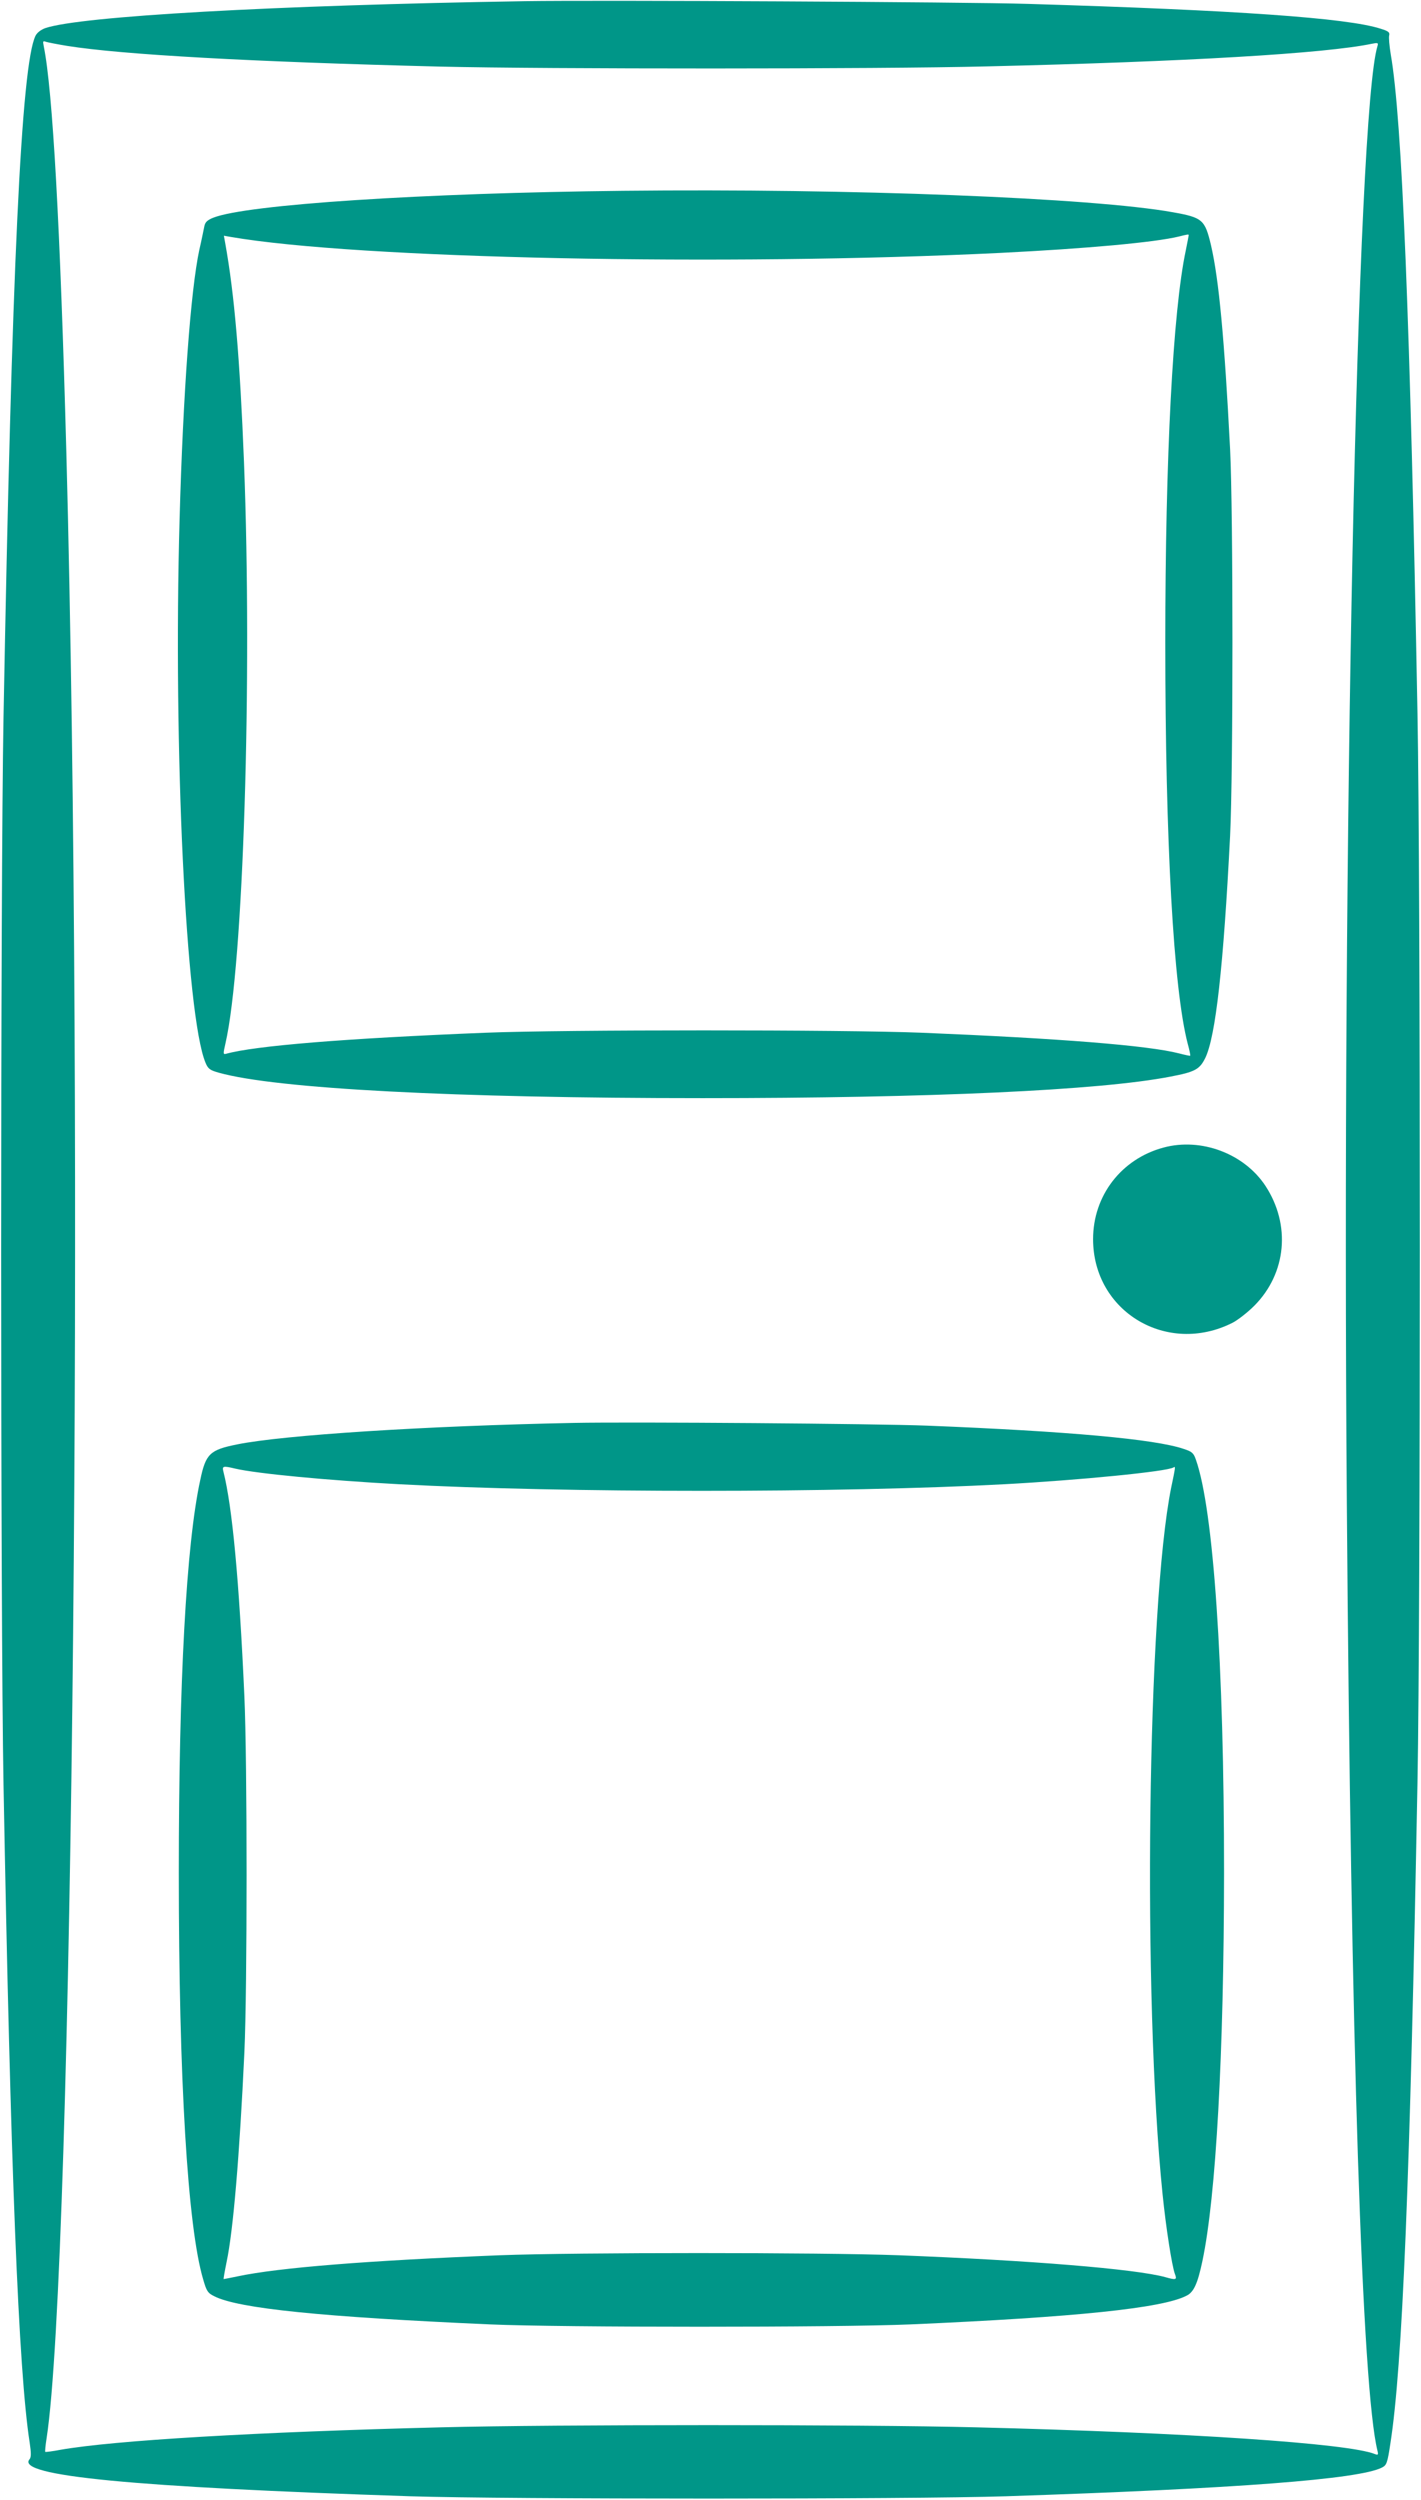
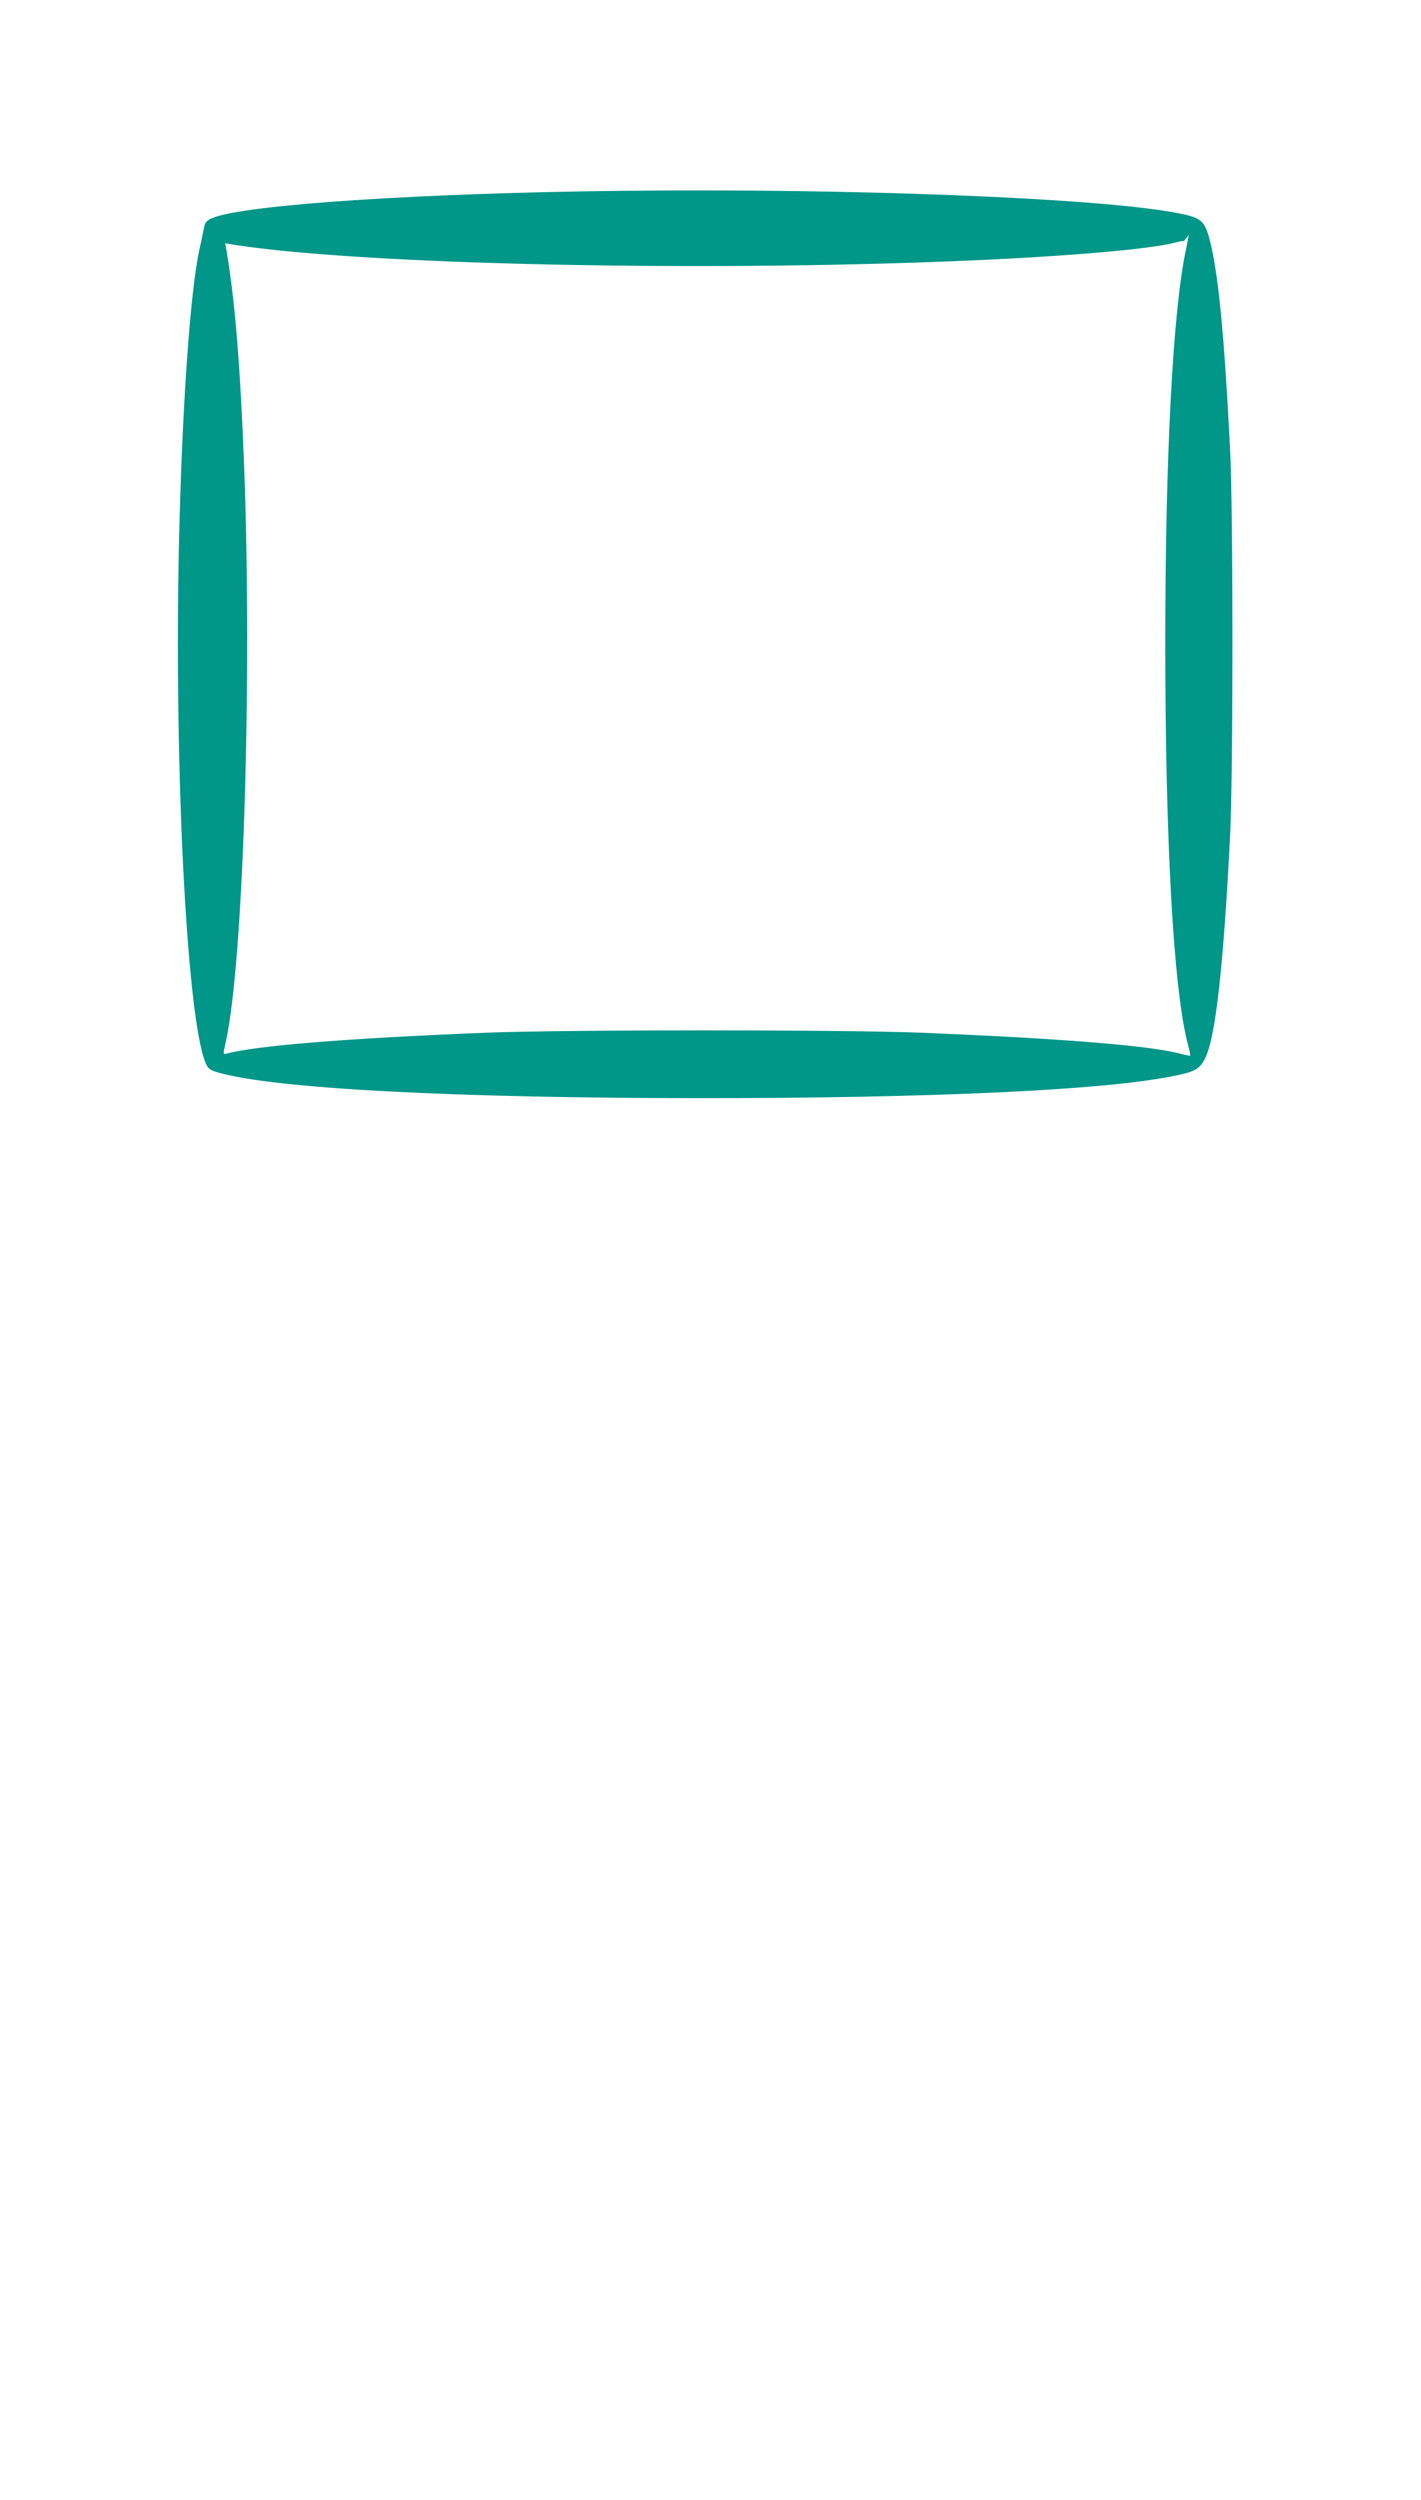
<svg xmlns="http://www.w3.org/2000/svg" version="1.0" width="728pt" height="1280pt" viewBox="0 0 728 1280" preserveAspectRatio="xMidYMid meet">
  <g transform="translate(0,1280) scale(0.1,-0.1)" fill="#009688" stroke="none">
-     <path d="M2690 12794 c-1290 -21 -2279 -77 -2458 -138 -22 -8 -42 -23 -50 -39 -73 -149 -122 -1197 -164 -3492 -16 -893 -16 -4570 0 -5460 36 -1971 77 -3007 134 -3372 8 -54 8 -76 -1 -86 -70 -85 529 -142 1949 -189 507 -16 2556 -16 3055 0 1178 39 1809 87 1925 147 24 12 28 23 43 122 62 396 101 1347 139 3388 16 880 16 4592 0 5470 -37 2011 -79 3046 -137 3377 -7 43 -11 86 -8 97 4 15 -4 22 -44 34 -169 55 -740 95 -1803 127 -324 10 -2204 20 -2580 14z m-2346 -229 c282 -45 946 -82 1911 -106 543 -13 2246 -13 2800 1 1023 24 1735 66 1974 116 30 6 33 5 28 -12 -105 -343 -183 -4064 -157 -7462 21 -2776 78 -4532 157 -4851 5 -21 3 -23 -13 -17 -135 55 -960 110 -2044 137 -587 15 -2155 15 -2740 0 -953 -24 -1676 -67 -1950 -115 -41 -8 -77 -12 -78 -11 -2 2 1 34 7 72 135 874 193 6716 101 10163 -31 1154 -70 1859 -116 2084 -5 25 -4 28 11 22 10 -3 59 -13 109 -21z" />
-     <path d="M3195 11823 c-1027 -11 -1933 -70 -2103 -138 -30 -12 -41 -23 -45 -43 -3 -15 -14 -70 -26 -122 -44 -205 -83 -731 -101 -1380 -33 -1175 33 -2543 133 -2782 13 -31 22 -38 69 -51 293 -82 1207 -130 2478 -130 1168 0 2035 40 2395 110 127 24 151 37 180 96 53 110 93 467 127 1137 16 326 16 1654 0 1980 -29 564 -57 868 -98 1045 -31 130 -43 141 -194 168 -409 74 -1658 123 -2815 110z m2895 -227 c0 -3 -7 -38 -15 -78 -66 -311 -105 -1054 -105 -2008 0 -1020 42 -1775 115 -2055 9 -32 14 -59 13 -61 -2 -1 -27 4 -57 12 -159 41 -614 77 -1321 106 -398 16 -1831 16 -2230 0 -724 -29 -1185 -67 -1332 -108 -15 -4 -15 0 -3 53 92 398 138 1859 95 2978 -21 528 -49 859 -96 1119 l-7 39 34 -6 c646 -112 2537 -151 3944 -82 442 22 793 54 915 84 44 11 50 12 50 7z" />
-     <path d="M5961 6924 c-216 -58 -361 -246 -361 -469 0 -371 379 -598 715 -428 27 14 77 53 111 87 165 166 188 414 57 614 -109 165 -329 248 -522 196z" />
-     <path d="M2940 5514 c-757 -15 -1489 -62 -1725 -110 -140 -28 -161 -48 -189 -182 -72 -330 -110 -1031 -110 -2012 0 -1057 45 -1813 125 -2082 17 -60 24 -70 57 -86 124 -63 553 -106 1412 -144 368 -16 1778 -16 2155 0 847 37 1291 83 1414 147 37 18 57 63 81 177 70 330 110 1063 111 1988 0 1069 -54 1859 -144 2115 -12 35 -20 42 -63 56 -147 50 -589 90 -1314 119 -252 10 -1511 20 -1810 14z m-1735 -234 c113 -26 471 -60 840 -80 841 -45 2257 -45 3100 0 387 21 833 65 867 86 11 7 11 6 -12 -104 -122 -607 -147 -2610 -44 -3617 17 -169 48 -368 63 -408 12 -31 7 -33 -49 -17 -153 42 -695 86 -1365 112 -408 15 -1647 15 -2045 0 -674 -27 -1131 -63 -1343 -108 -38 -8 -70 -14 -71 -14 -2 0 5 39 15 88 34 161 66 542 91 1072 15 328 15 1488 0 1825 -27 597 -62 969 -107 1148 -8 31 -3 32 60 17z" />
+     <path d="M3195 11823 c-1027 -11 -1933 -70 -2103 -138 -30 -12 -41 -23 -45 -43 -3 -15 -14 -70 -26 -122 -44 -205 -83 -731 -101 -1380 -33 -1175 33 -2543 133 -2782 13 -31 22 -38 69 -51 293 -82 1207 -130 2478 -130 1168 0 2035 40 2395 110 127 24 151 37 180 96 53 110 93 467 127 1137 16 326 16 1654 0 1980 -29 564 -57 868 -98 1045 -31 130 -43 141 -194 168 -409 74 -1658 123 -2815 110z m2895 -227 c0 -3 -7 -38 -15 -78 -66 -311 -105 -1054 -105 -2008 0 -1020 42 -1775 115 -2055 9 -32 14 -59 13 -61 -2 -1 -27 4 -57 12 -159 41 -614 77 -1321 106 -398 16 -1831 16 -2230 0 -724 -29 -1185 -67 -1332 -108 -15 -4 -15 0 -3 53 92 398 138 1859 95 2978 -21 528 -49 859 -96 1119 c646 -112 2537 -151 3944 -82 442 22 793 54 915 84 44 11 50 12 50 7z" />
  </g>
</svg>